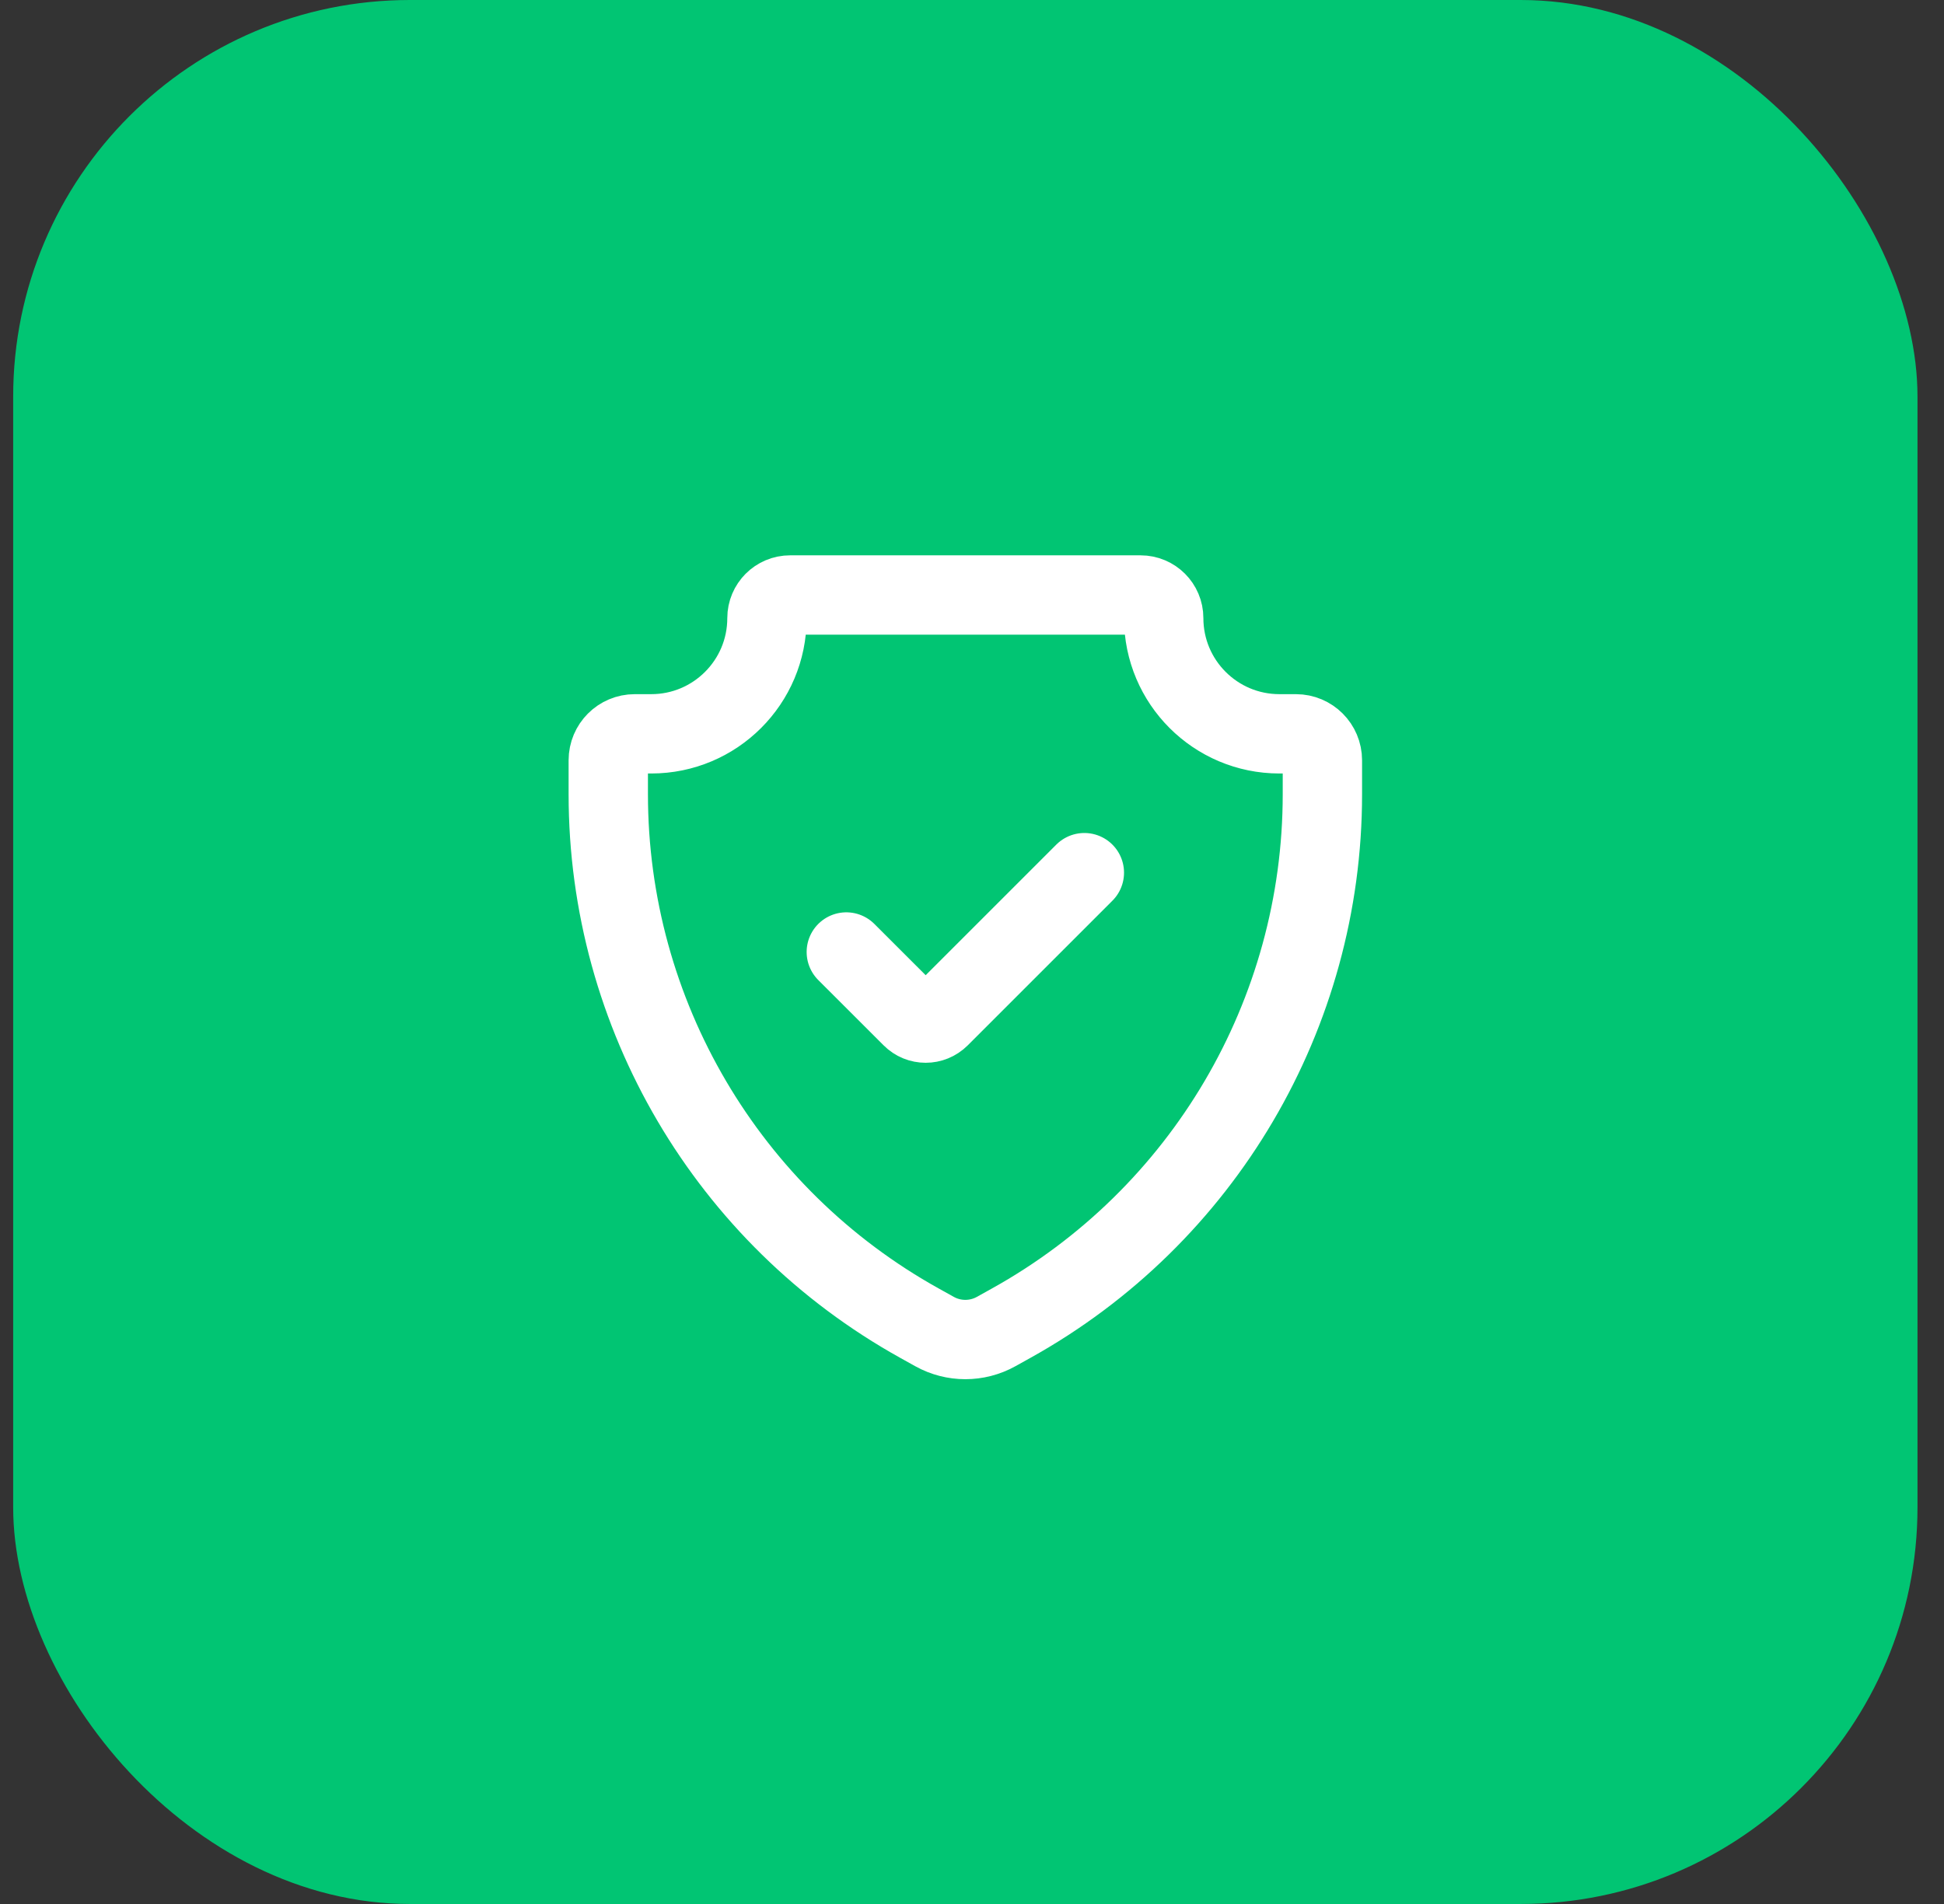
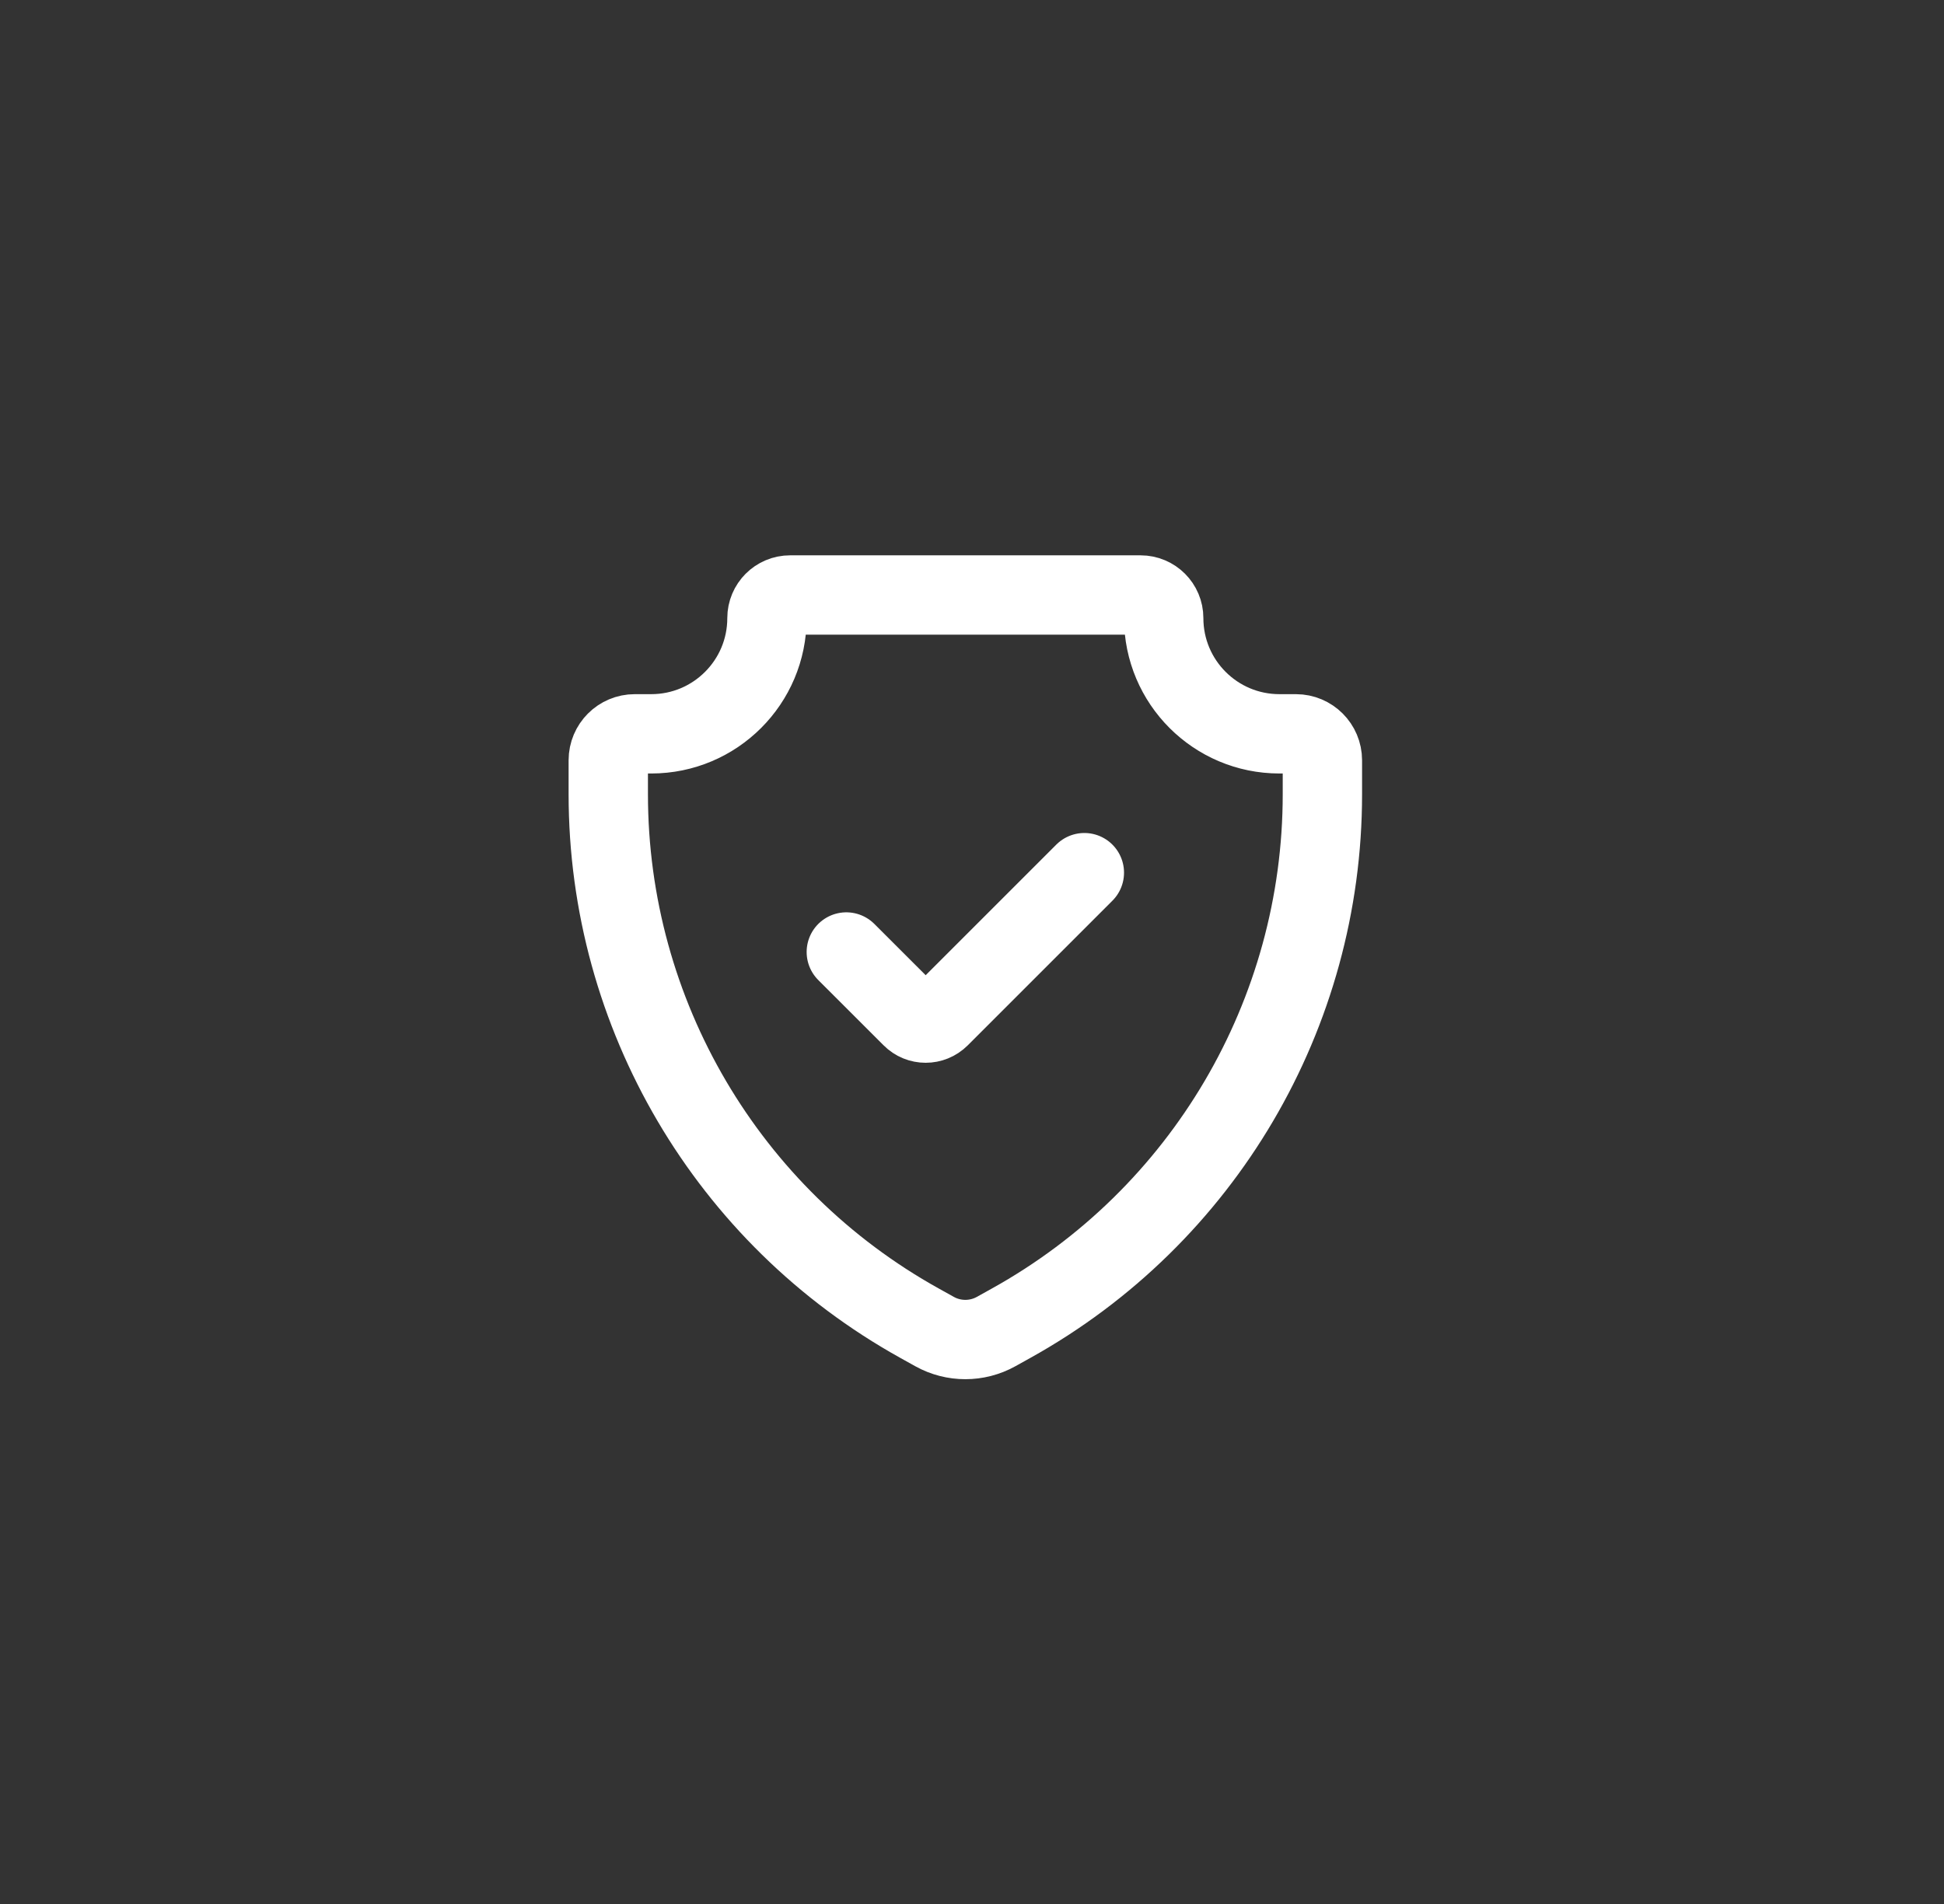
<svg xmlns="http://www.w3.org/2000/svg" width="49" height="48" viewBox="0 0 49 48" fill="none">
  <rect x="0" y="0" width="49" height="48" fill="#333333" stroke="none" />
-   <rect x="0.332" width="48" height="48" rx="10" fill="#01C573" />
  <path d="M27.332 22L23.686 25.646C23.49 25.842 23.174 25.842 22.979 25.646L21.332 24M19.915 15H28.749C29.071 15 29.332 15.261 29.332 15.583C29.332 17.194 30.638 18.5 32.249 18.5H32.665C33.034 18.5 33.332 18.799 33.332 19.167V20.025C33.332 25.564 30.329 30.668 25.487 33.358L25.108 33.569C24.626 33.837 24.038 33.837 23.556 33.569L23.177 33.358C18.335 30.668 15.332 25.564 15.332 20.025V19.167C15.332 18.799 15.63 18.5 15.999 18.5H16.415C18.026 18.5 19.332 17.194 19.332 15.583C19.332 15.261 19.593 15 19.915 15Z" stroke="white" stroke-width="2" stroke-linecap="round" />
</svg>